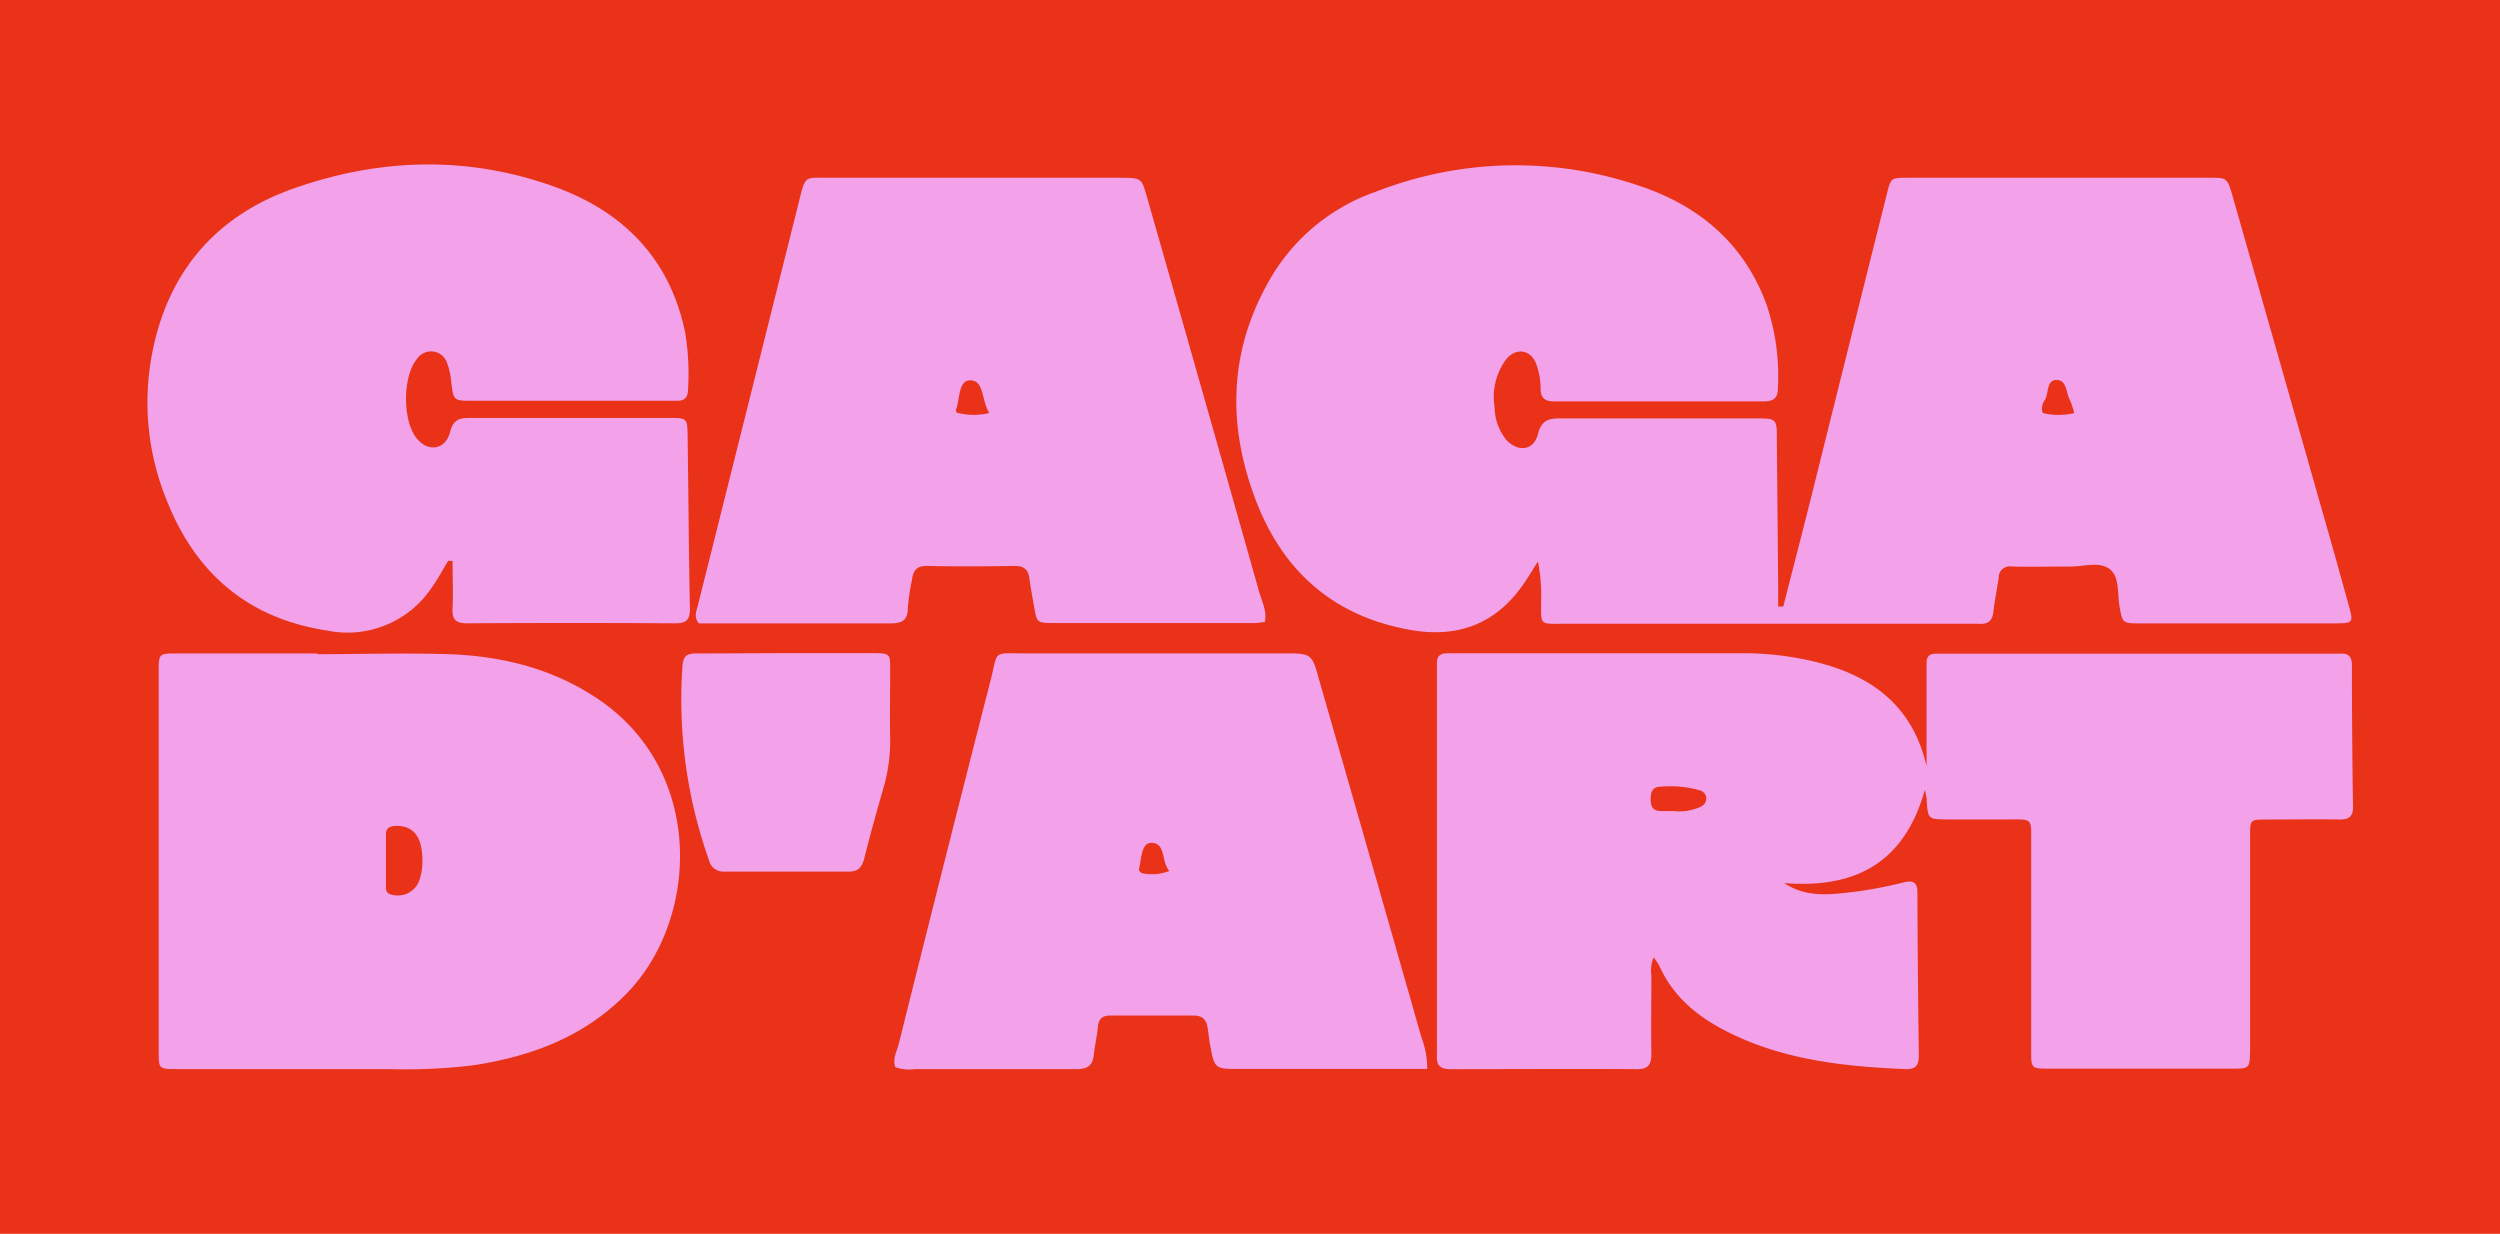
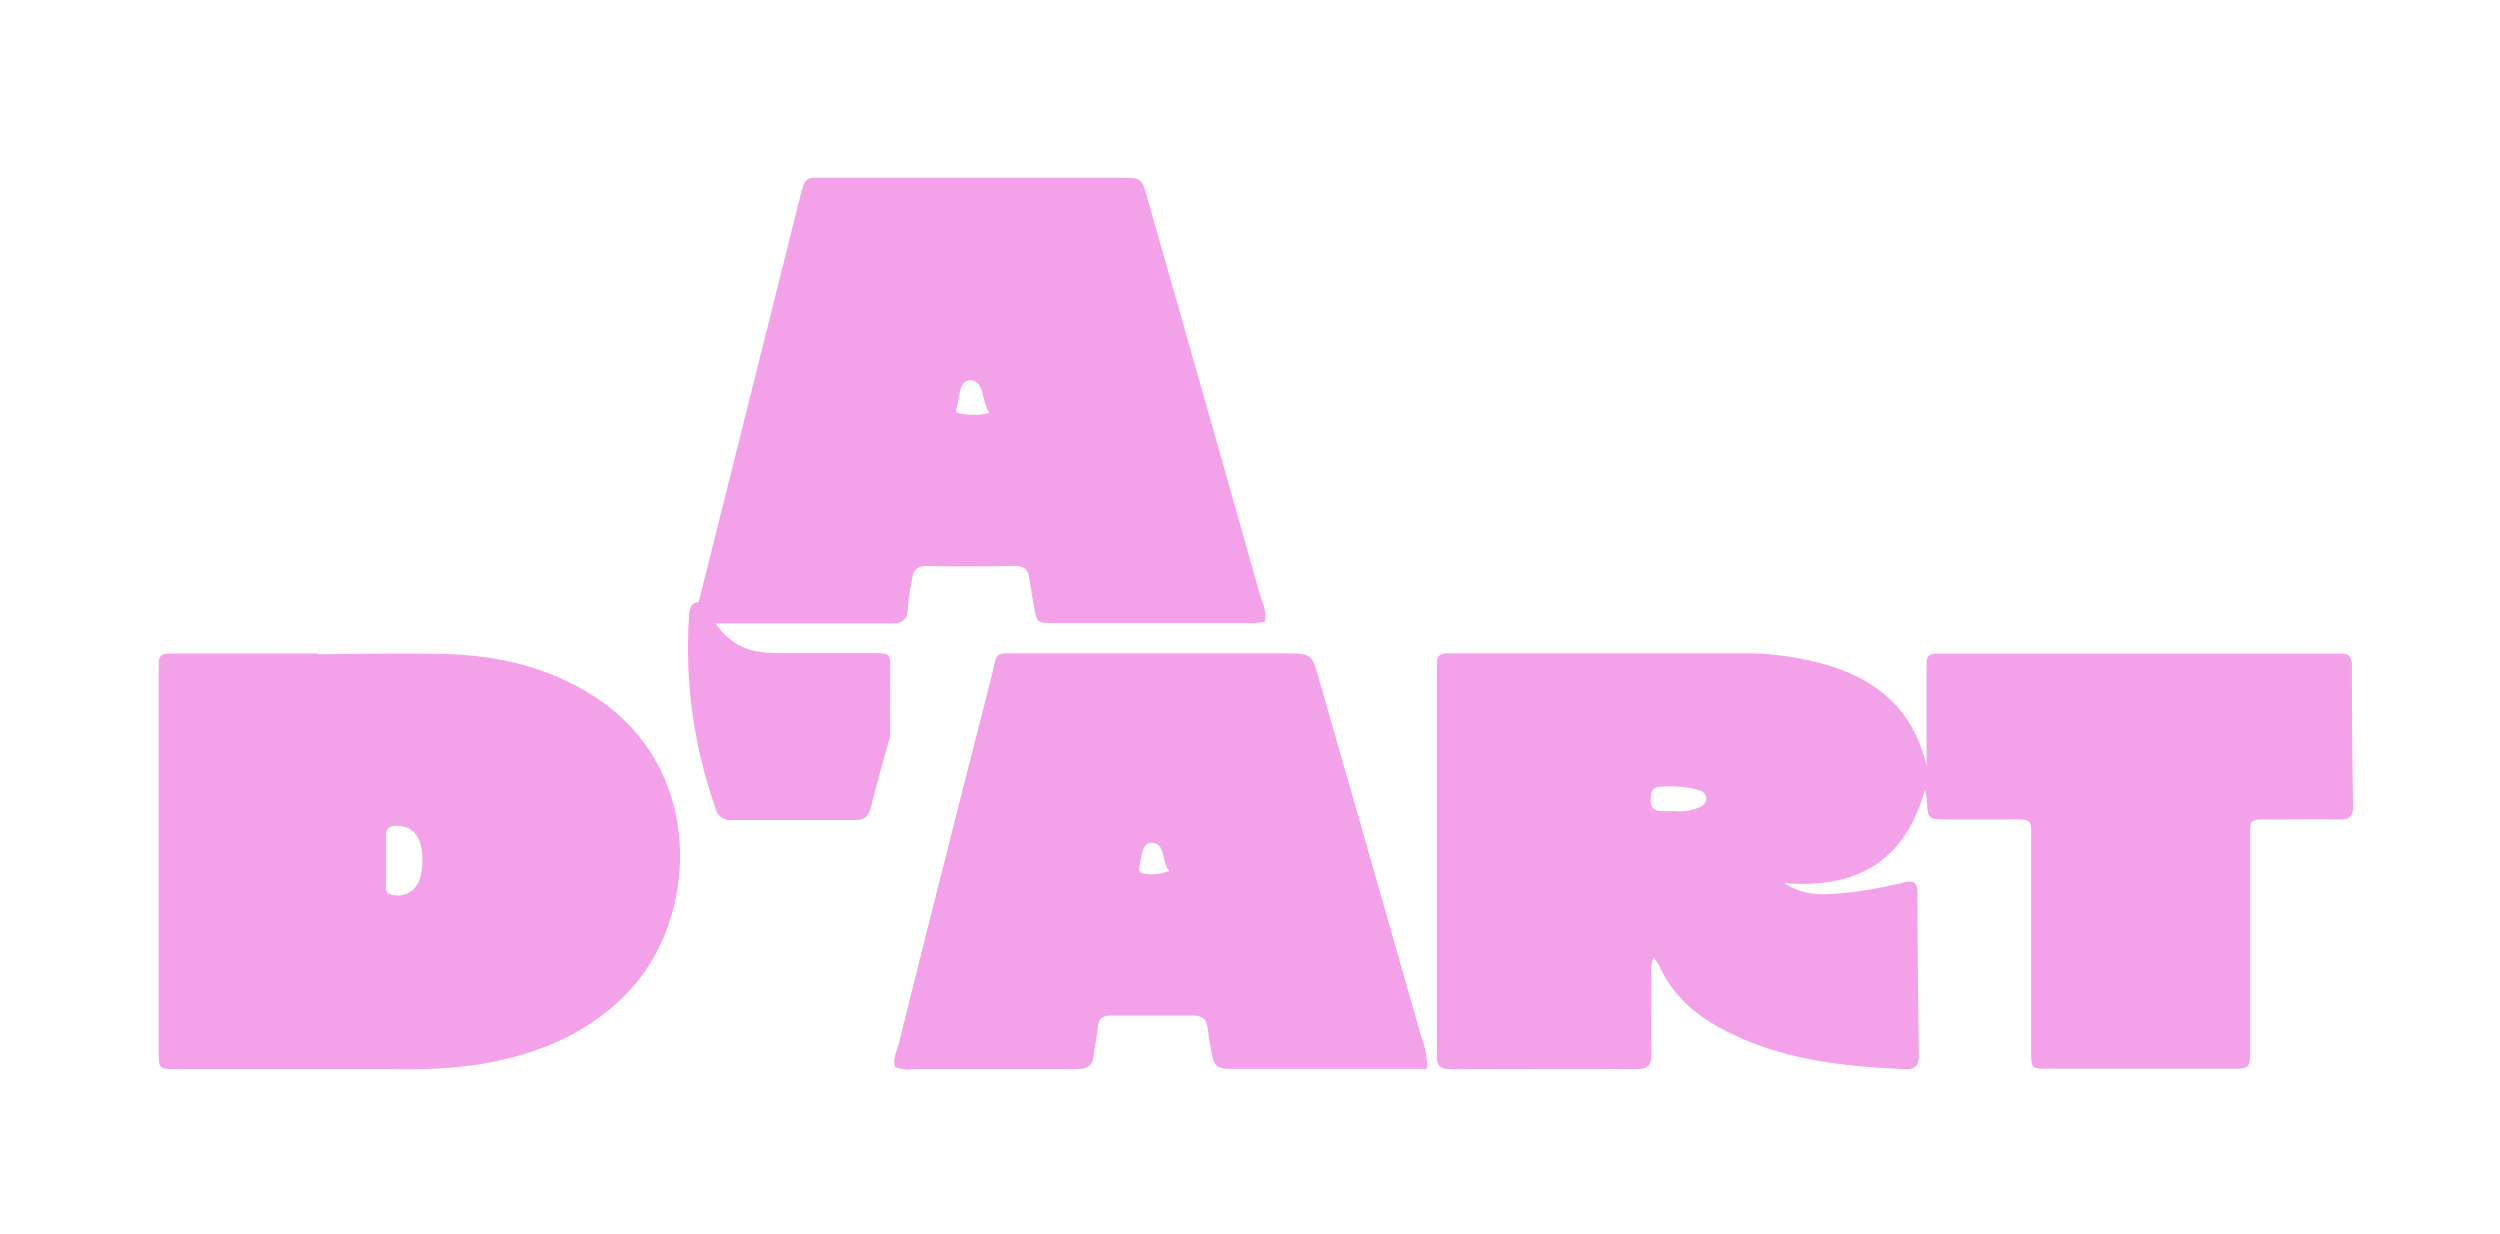
<svg xmlns="http://www.w3.org/2000/svg" viewBox="0 0 339.35 167.48">
  <defs>
    <style>.cls-1{fill:#e93218;}.cls-2{fill:#f3a1e8;}</style>
  </defs>
  <g data-sanitized-data-name="Layer 2" data-name="Layer 2" id="Layer_2">
    <g data-sanitized-data-name="Layer 1" data-name="Layer 1" id="Layer_1-2">
-       <rect height="167.48" width="339.35" class="cls-1" />
-       <path d="M60.83,76.13c-.72,1.18-1.36,2.41-2.16,3.53A13.75,13.75,0,0,1,44.45,85.6C33.85,84,26.66,78,22.7,68.08a35.14,35.14,0,0,1-2-20.37c2.19-10.93,8.66-18.38,19-22.07,11.7-4.17,23.7-4.55,35.49-.32C84.57,28.68,90.91,35.07,93,45.1a34.68,34.68,0,0,1,.4,7.68c0,1.08-.41,1.68-1.56,1.62-.5,0-1,0-1.49,0H64.25c-2.71,0-2.69,0-3-2.58a10.33,10.33,0,0,0-.58-2.6,2.29,2.29,0,0,0-4-.59c-2.05,2.35-2.08,8.52-.06,10.93,1.54,1.85,3.86,1.49,4.48-.91.43-1.67,1.22-1.93,2.68-1.92,9,0,18,0,27,0,2.5,0,2.53,0,2.57,2.44.11,7.81.15,15.63.31,23.44,0,1.58-.51,2-2,2q-14.11-.09-28.22,0c-1.56,0-2.09-.51-2-2.05.1-2.13,0-4.28,0-6.42Z" class="cls-2" />
-       <path d="M106.73,88.66H118c3.14,0,2.81-.06,2.83,3,0,2.77-.06,5.53,0,8.3a23,23,0,0,1-.91,7c-.9,3.13-1.78,6.26-2.57,9.42-.3,1.21-.74,1.94-2.13,1.93-5.63,0-11.26,0-16.89,0a2,2,0,0,1-2.11-1.6,65.13,65.13,0,0,1-3.59-26.19c.07-1.48.6-1.84,1.94-1.82C98.62,88.7,102.67,88.66,106.73,88.66Z" class="cls-2" />
-       <path d="M318.82,82.18q-1.89-6.87-3.85-13.7-5.91-20.81-11.85-41.62c-.77-2.69-.8-2.73-3-2.73H258.85c-2.2,0-2.19.06-2.73,2.21Q251,46.76,245.93,67.17c-1.27,5.06-2.58,10.1-3.87,15.16l-.69,0c0-.86,0-1.71,0-2.56q-.09-10.1-.18-20.18c0-2.77-.06-2.79-2.83-2.8-8.81,0-17.62,0-26.43,0-1.63,0-2.67.15-3.17,2.13-.56,2.26-2.7,2.5-4.31.77a7.18,7.18,0,0,1-1.57-4.39,8.56,8.56,0,0,1,1.53-6.48c1.37-1.72,3.43-1.38,4.15.68a9.69,9.69,0,0,1,.56,3.19c0,1.5.71,1.81,2,1.8,5.84,0,11.68,0,17.52,0,3.57,0,7.13,0,10.69,0,1.34,0,2-.36,2-1.82a30.17,30.17,0,0,0-1.56-11.38c-2.95-8-8.78-13.09-16.59-15.84a52,52,0,0,0-36.3.53,26.74,26.74,0,0,0-13.94,11c-6.06,9.83-6.52,20.18-2.55,30.74,3.72,9.9,10.8,16.11,21.45,17.85,6.27,1,11.29-1,14.92-6.24.7-1,1.34-2.08,2-3.12a23.46,23.46,0,0,1,.43,5.34c0,3.44-.28,3.12,3.26,3.12h54.64c.5,0,1,0,1.49,0,1.18.11,1.84-.31,2-1.58.17-1.57.5-3.12.72-4.69a1.5,1.5,0,0,1,1.76-1.5c2.57.07,5.15,0,7.72,0,1.94.08,4.28-.83,5.73.47,1.2,1.07.9,3.31,1.21,5.05.39,2.15.44,2.2,2.71,2.2q13.21,0,26.43,0C319.44,84.6,319.48,84.56,318.82,82.18ZM277.28,56.06a1.86,1.86,0,0,1,.29-1.76c.56-.94.17-2.78,1.67-2.72,1.33.05,1.2,1.81,1.76,2.79a10.63,10.63,0,0,1,.55,1.7A9,9,0,0,1,277.28,56.06Z" class="cls-2" />
+       <path d="M106.73,88.66H118c3.14,0,2.81-.06,2.83,3,0,2.77-.06,5.53,0,8.3c-.9,3.13-1.78,6.26-2.57,9.42-.3,1.21-.74,1.94-2.13,1.93-5.63,0-11.26,0-16.89,0a2,2,0,0,1-2.11-1.6,65.13,65.13,0,0,1-3.59-26.19c.07-1.48.6-1.84,1.94-1.82C98.62,88.7,102.67,88.66,106.73,88.66Z" class="cls-2" />
      <path d="M319.25,90.3c0-1.12-.41-1.65-1.56-1.57-.49,0-1,0-1.48,0H264.52l-1.78,0c-.86,0-1.24.44-1.23,1.28s0,1.58,0,2.37c0,3.87,0,7.73,0,11.6-1.88-8.09-7.32-12.2-14.9-14.09a41,41,0,0,0-10-1.22c-12.87,0-25.74,0-38.62,0-.49,0-1,0-1.48,0-.95,0-1.49.34-1.46,1.38,0,.79,0,1.58,0,2.37v49c0,.6,0,1.19,0,1.78-.11,1.38.42,1.94,1.86,1.93,8.42,0,16.83-.06,25.25,0,1.65,0,2-.68,2-2.12-.06-3.56,0-7.12,0-10.68a4.26,4.26,0,0,1,.32-2.37,9,9,0,0,1,.77,1.17c2,4.43,5.53,7.13,9.72,9.17,7.46,3.62,15.5,4.48,23.65,4.82,1.49.06,1.86-.58,1.84-1.93q-.15-11-.19-22c0-1.35-.49-1.73-1.8-1.43a58.91,58.91,0,0,1-6.69,1.29c-3.19.34-6.46.91-9.58-1.18,9.53.76,16.28-2.64,19.09-12.68.14.75.22,1,.23,1.24.17,2.77.17,2.78,2.77,2.8,2.77,0,5.55,0,8.32,0,3.29,0,3.11-.2,3.1,3q0,14.25,0,28.5c0,2.28.05,2.32,2.29,2.33q12.48,0,25,0c2.38,0,2.38-.05,2.43-2.55,0-.59,0-1.19,0-1.78q0-13.65,0-27.31c0-2.12,0-2.16,2.09-2.18,3.36,0,6.73-.05,10.1,0,1.24,0,1.79-.41,1.78-1.7Q319.25,99.95,319.25,90.3Zm-88.41,19.21a7,7,0,0,1-3.73.58c-.49,0-1,0-1.47,0-1.13.06-1.58-.45-1.58-1.57s.27-1.73,1.44-1.74a14.53,14.53,0,0,1,5.25.51,1.19,1.19,0,0,1,.87,1.07A1.28,1.28,0,0,1,230.84,109.51Z" class="cls-2" />
      <path d="M170.92,80.34q-7.57-26.79-15.22-53.56c-.75-2.63-.74-2.65-3.68-2.65H112.25c-2.93,0-2.92-.33-3.72,2.91q-6.9,27.59-13.81,55.17c-.17.72-.59,1.48.13,2.41h9.35c5.54,0,11.08,0,16.62,0,1.55,0,2.4-.34,2.41-2.11a29.53,29.53,0,0,1,.56-3.8c.16-1.23.61-1.92,2.06-1.89,4,.09,7.91.06,11.87,0,1.21,0,1.83.42,2,1.64s.41,2.53.63,3.8c.39,2.25.39,2.3,2.57,2.31q13.65,0,27.3,0c.49,0,1-.1,1.47-.15C172,82.92,171.29,81.65,170.92,80.34ZM129.82,56c0-.18-.09-.29-.06-.37.58-1.46.26-4.12,2.06-4s1.41,2.8,2.47,4.43A9,9,0,0,1,129.82,56Z" class="cls-2" />
      <path d="M81.05,94.8c-6.08-4.07-13-5.77-20.19-6-5.93-.19-11.87,0-17.81,0V88.7q-9.49,0-19,0c-2.47,0-2.51,0-2.51,2.39q0,25.8,0,51.6c0,2.39,0,2.42,2.45,2.43H52.79a75.53,75.53,0,0,0,11.54-.53c7.9-1.22,15.07-3.91,20.78-9.78C94.89,124.75,95.77,104.61,81.05,94.8Zm-24.25,25a3.12,3.12,0,0,1-3.72,1.62.84.84,0,0,1-.69-.82c0-2.46,0-4.93,0-7.39,0-.9.68-1.1,1.44-1.1,2.33,0,3.48,1.49,3.51,4.66A7.75,7.75,0,0,1,56.8,119.81Z" class="cls-2" />
      <path d="M192.93,140.76q-6.9-24.22-13.86-48.44c-1-3.63-1-3.63-4.92-3.63q-17.52,0-35,0c-4.52,0-3.64-.45-4.66,3.55Q128.15,117,122,141.69c-.26,1-.85,2-.49,3.15a5.32,5.32,0,0,0,2.64.28c7.33,0,14.66,0,22,0,1.51,0,2.17-.5,2.32-1.94.14-1.27.44-2.53.56-3.81.1-1.1.62-1.53,1.71-1.52,3.76,0,7.52,0,11.28,0,1.29,0,1.76.66,1.92,1.76.1.69.17,1.38.29,2.06.62,3.43.63,3.43,4,3.43h25.5A11.87,11.87,0,0,0,192.93,140.76Zm-38-22.24c-.14-.18-.37-.36-.34-.47.36-1.36.28-3.66,1.7-3.64,2,0,1.32,2.59,2.43,3.81A6.38,6.38,0,0,1,155,118.52Z" class="cls-2" />
    </g>
  </g>
</svg>